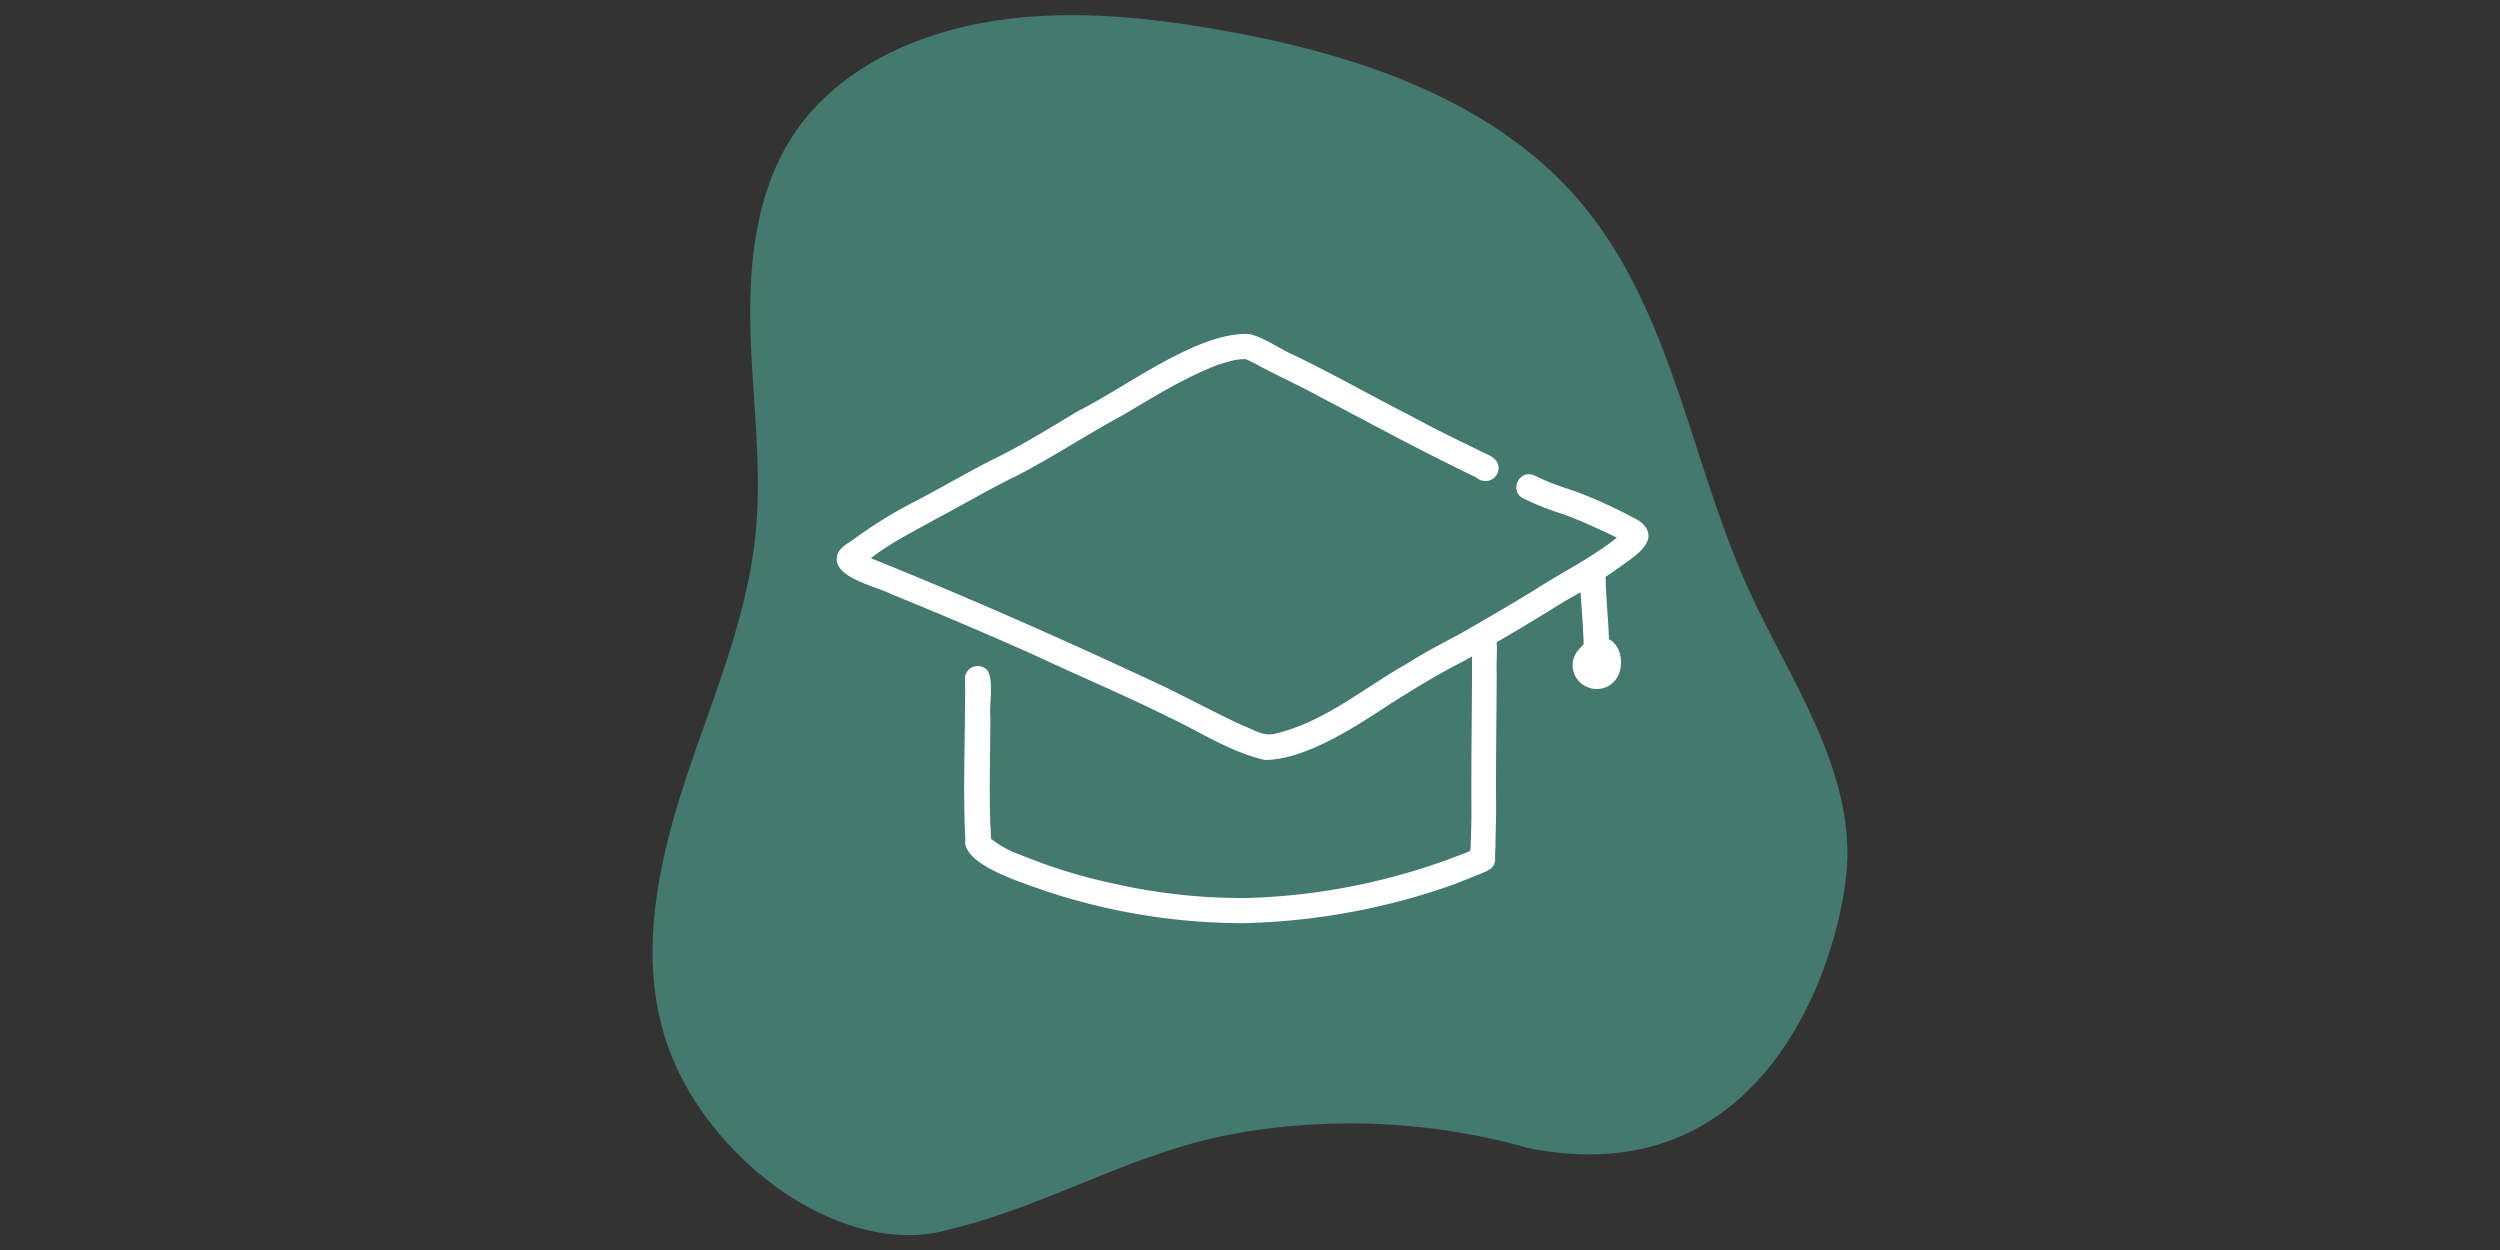
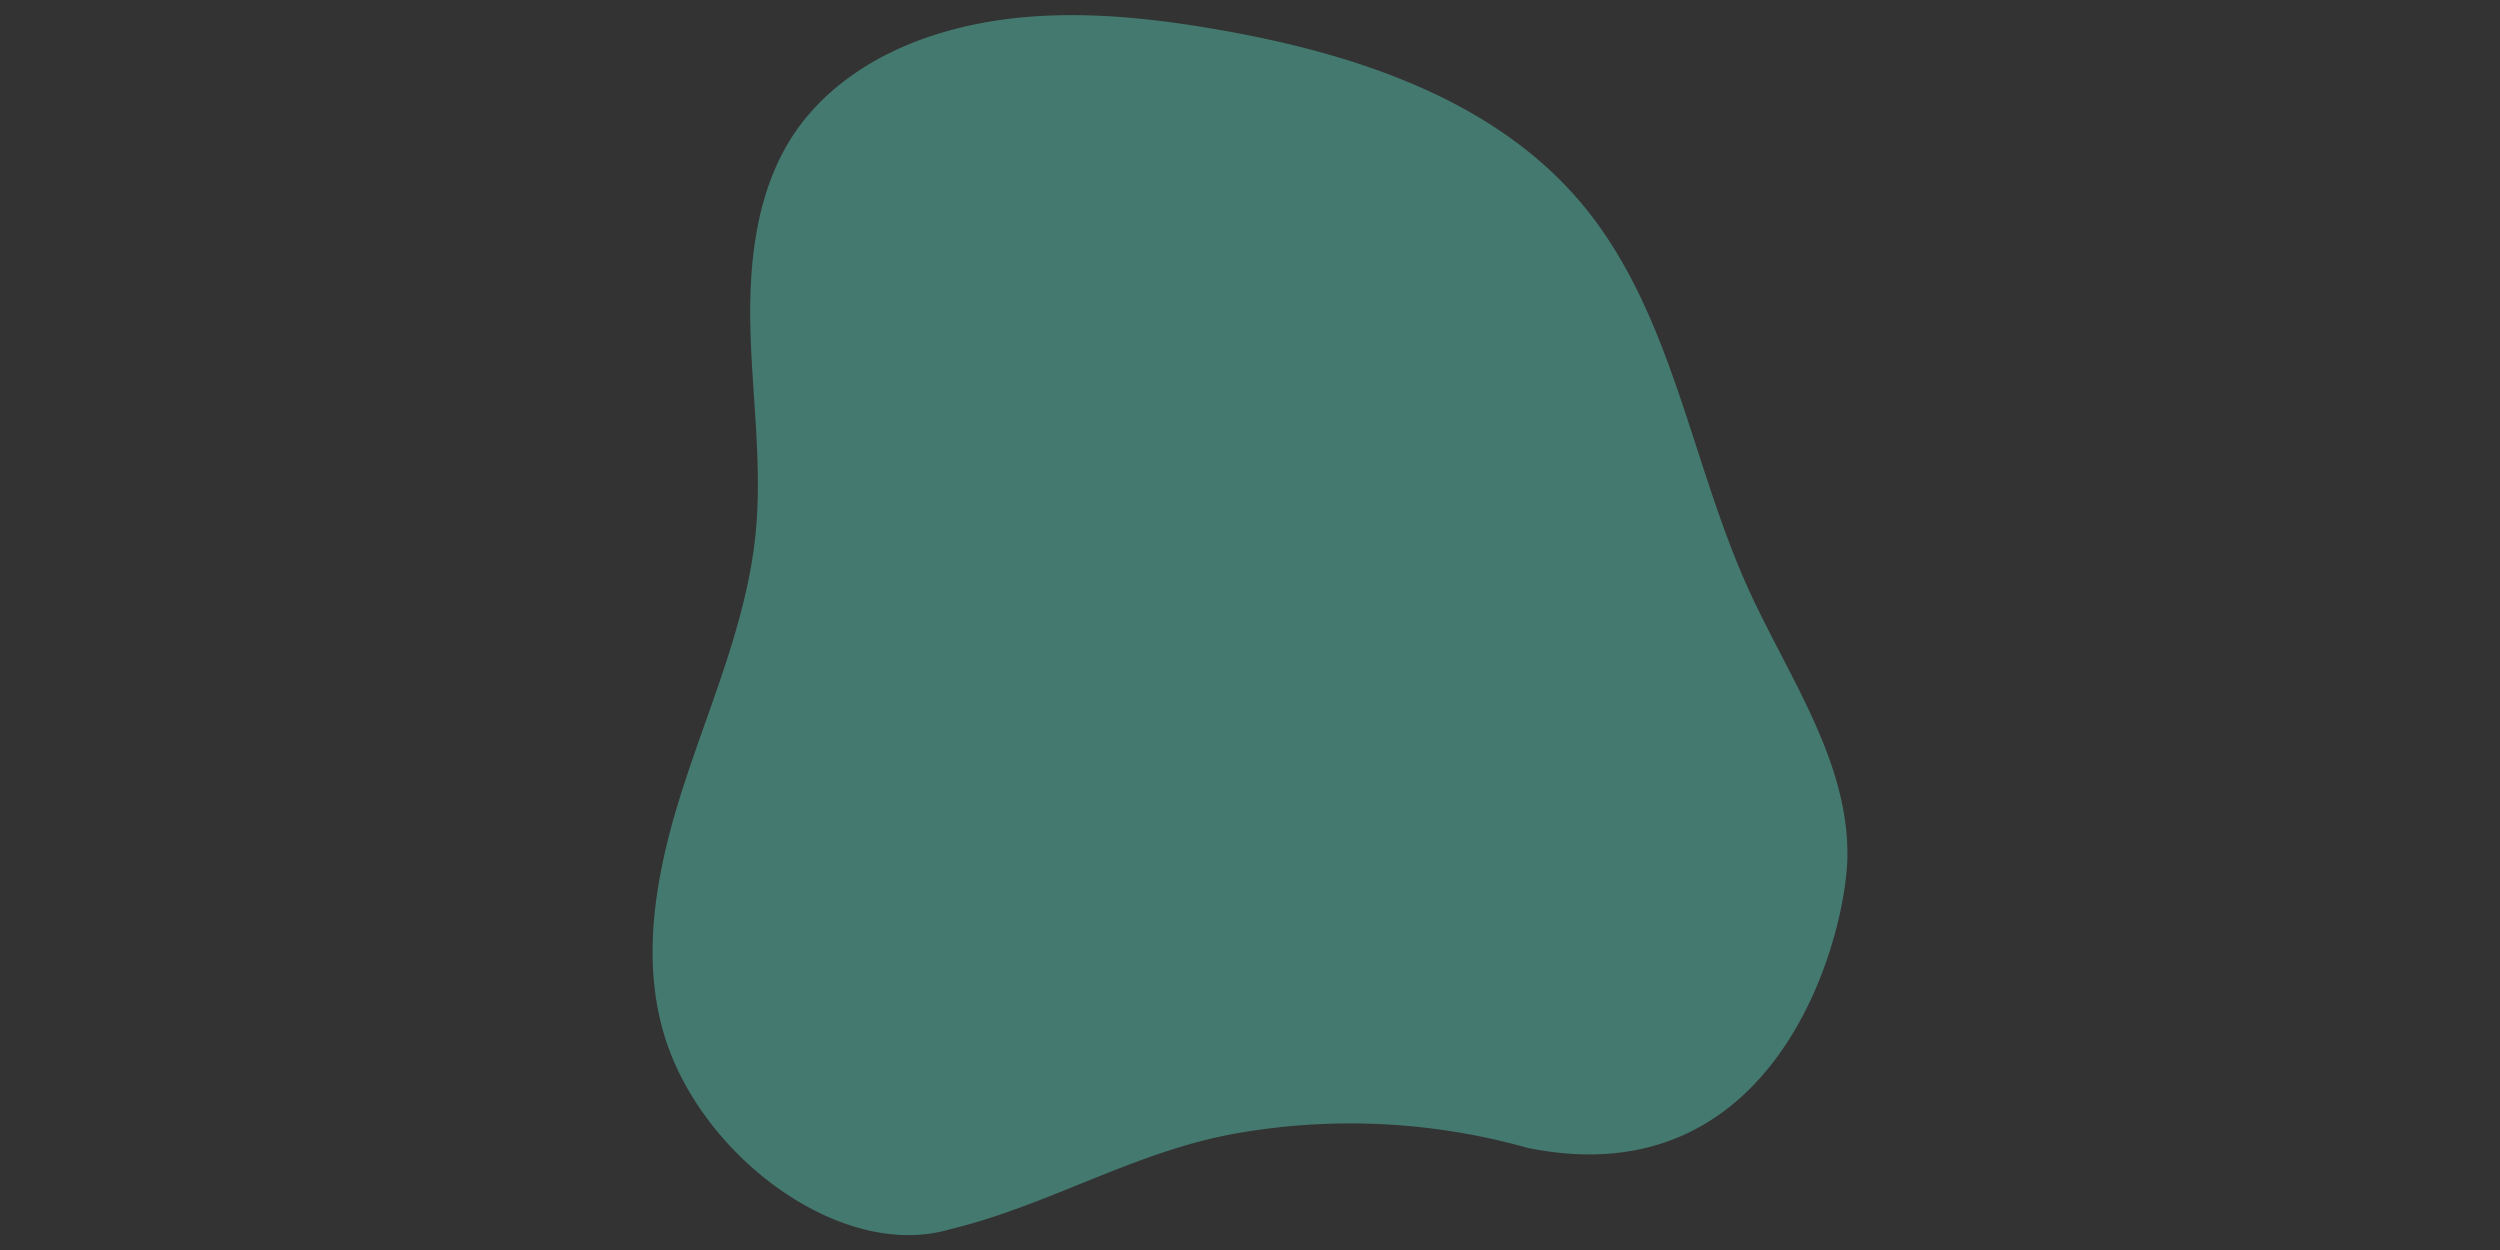
<svg xmlns="http://www.w3.org/2000/svg" viewBox="0 0 560 280">
  <rect x="0" y="0" width="560" height="280" fill="#333333" stroke="none" />
  <defs>
    <style>.cls-1{fill:#44796f;}.cls-2{fill:#fff;}</style>
  </defs>
  <g id="Ebene_18" data-name="Ebene 18">
    <path class="cls-1" d="M212.91,275.32c-23.84,7.17-54.8-15.4-63.65-42-6.17-18.54-2.13-38.88,3.91-57.46s14.1-36.77,16.07-56.2c1.54-15.3-.77-30.7-1.15-46.07s1.44-31.55,10.18-44.21C185.47,19,196.79,11.91,208.81,8c20.9-6.89,43.65-5,65.3-1.14C304,12.2,335,22.44,354.44,45.78,374.6,70,378.66,103.34,391.67,132c8.86,19.51,22.32,38.24,22.15,59.67-.15,17.92-15.41,76.93-71.64,65.45a146.94,146.94,0,0,0-64.91-3.3c-22.77,3.92-42.15,16.14-64.36,21.51" />
  </g>
  <g id="bildungshut">
-     <path class="cls-2" d="M367.14,116.65a110.8,110.8,0,0,0-12.71-6c-2.73-1.06-5.58-1.84-8.26-3-.86-.38-1.71-.8-2.57-1.18-3.47-1.41-5.65,3.75-2.22,5.26a64.07,64.07,0,0,0,8.73,3.44c4.15,1.47,8.1,3.39,12.08,5.25-5.78,4.62-12.46,7.85-18.65,11.86-5.55,3.38-11.17,6.66-16.81,9.88-3.91,2.06-7.82,4.11-11.55,6.48-9.7,5.46-18.5,13.13-29.57,15.7-2.58.72-5-1-7.34-1.88-5.76-2.63-11.32-5.66-17-8.42-21.81-10.25-43.83-20-66.19-29,4.47-3.51,9.62-6,14.56-8.79,6-3.13,11.86-6.66,18-9.62,8.25-4.25,16-9.41,24.17-13.8,6.79-4.06,13.57-8.25,21-11.11,2-.6,4.13-1.39,6.27-1.25a32,32,0,0,1,3.36,1.69c4.43,2.33,9,4.41,13.38,6.81,11.59,6.09,23.09,12.36,34.92,18a2.94,2.94,0,0,0,4.86-2.84c-.56-1.91-2.75-2.36-4.3-3.25-5.15-2.49-10.31-5-15.31-7.75-8.84-4.47-17.44-9.41-26.38-13.69-3.28-1.45-6.25-3.77-9.75-4.62-11.54-.6-27.66,11.93-38.2,17.16-6.42,3.82-12.75,7.82-19.5,11.06-5.92,3-11.79,6.49-17.71,9.55a97.72,97.72,0,0,0-13.4,8.34c-1.47,1-3.35,1.93-3.6,3.87-.65,4.66,8.9,6.55,12.28,8.32q15.93,6.47,31.62,13.46c10,4.7,20.23,9,30.17,13.92,7.18,3.35,14,7.94,21.81,9.73,9.07,0,20.73-7.69,28.22-12.65,5.29-3.31,10.61-6.62,16.19-9.42l2-1.13c0,11.65-.22,23.29-.14,34.94,0,2.65-.09,5.31-.19,8a4.25,4.25,0,0,0-.08.61,10.36,10.36,0,0,1-1.34.57,143.73,143.73,0,0,1-48.46,10,129.38,129.38,0,0,1-29.93-3.2,118.54,118.54,0,0,1-21-6.47,21.81,21.81,0,0,1-6.62-3.61c0-1-.07-2-.14-3-.29-8.09,0-16.31,0-24.42-.27-2.76.9-8.47-.82-10.46a2.88,2.88,0,0,0-4.88,2c.13,3.07,0,6.14,0,9.21-.1,9-.36,18,.1,27v.09a2.28,2.28,0,0,0-.05.59c.72,5.33,13.4,9,18.07,10.73a140.82,140.82,0,0,0,43.31,7.18h.78a150.69,150.69,0,0,0,47.37-8.7c2.41-1,4.86-1.87,7.23-2.93l.37-.21h0l.18-.11h0l.18-.11.21-.15.06,0a.6.6,0,0,1,.08-.08l0,0,.05-.06.19-.21.11-.13.09-.12.15-.24a.77.77,0,0,0,.07-.16l.06-.16c.05-.23.11-.46.16-.69v-.49c0-.07,0-.14,0-.21a1.94,1.94,0,0,1,0-.24,1.8,1.8,0,0,1,0-.22s0-.06,0-.09a.62.62,0,0,1,0-.13,1.34,1.34,0,0,1,0-.2,1.34,1.34,0,0,1,0-.2v0c0-.14,0-.28.05-.42v0h0s0-.09,0-.14h0l0-.16h0l0-.11c.06-.88,0-1.79.05-2.57.06-2.53.15-5.06.11-7.6-.06-9.72.11-19.44.14-29.16-.11-2.29.15-4.64,0-6.93,5.17-3,10.29-6.11,15.37-9.27,1.15-.63,2.3-1.28,3.43-1.94,0,.43,0,.85.07,1.27.2,2.93.45,5.85.54,8.78a14,14,0,0,1,.07,1.61,8.16,8.16,0,0,0-.79.87,5.24,5.24,0,0,0,1.5,8.67,5.33,5.33,0,0,0,7.18-2.86c1-2.66.49-6.39-2.23-7.8-.11-3.88-.51-7.74-.67-11.62-.06-.77,0-1.57-.09-2.35,1.67-1.11,3.32-2.25,4.92-3.45C368,123.4,371.7,120,367.14,116.65Z" />
-   </g>
+     </g>
</svg>